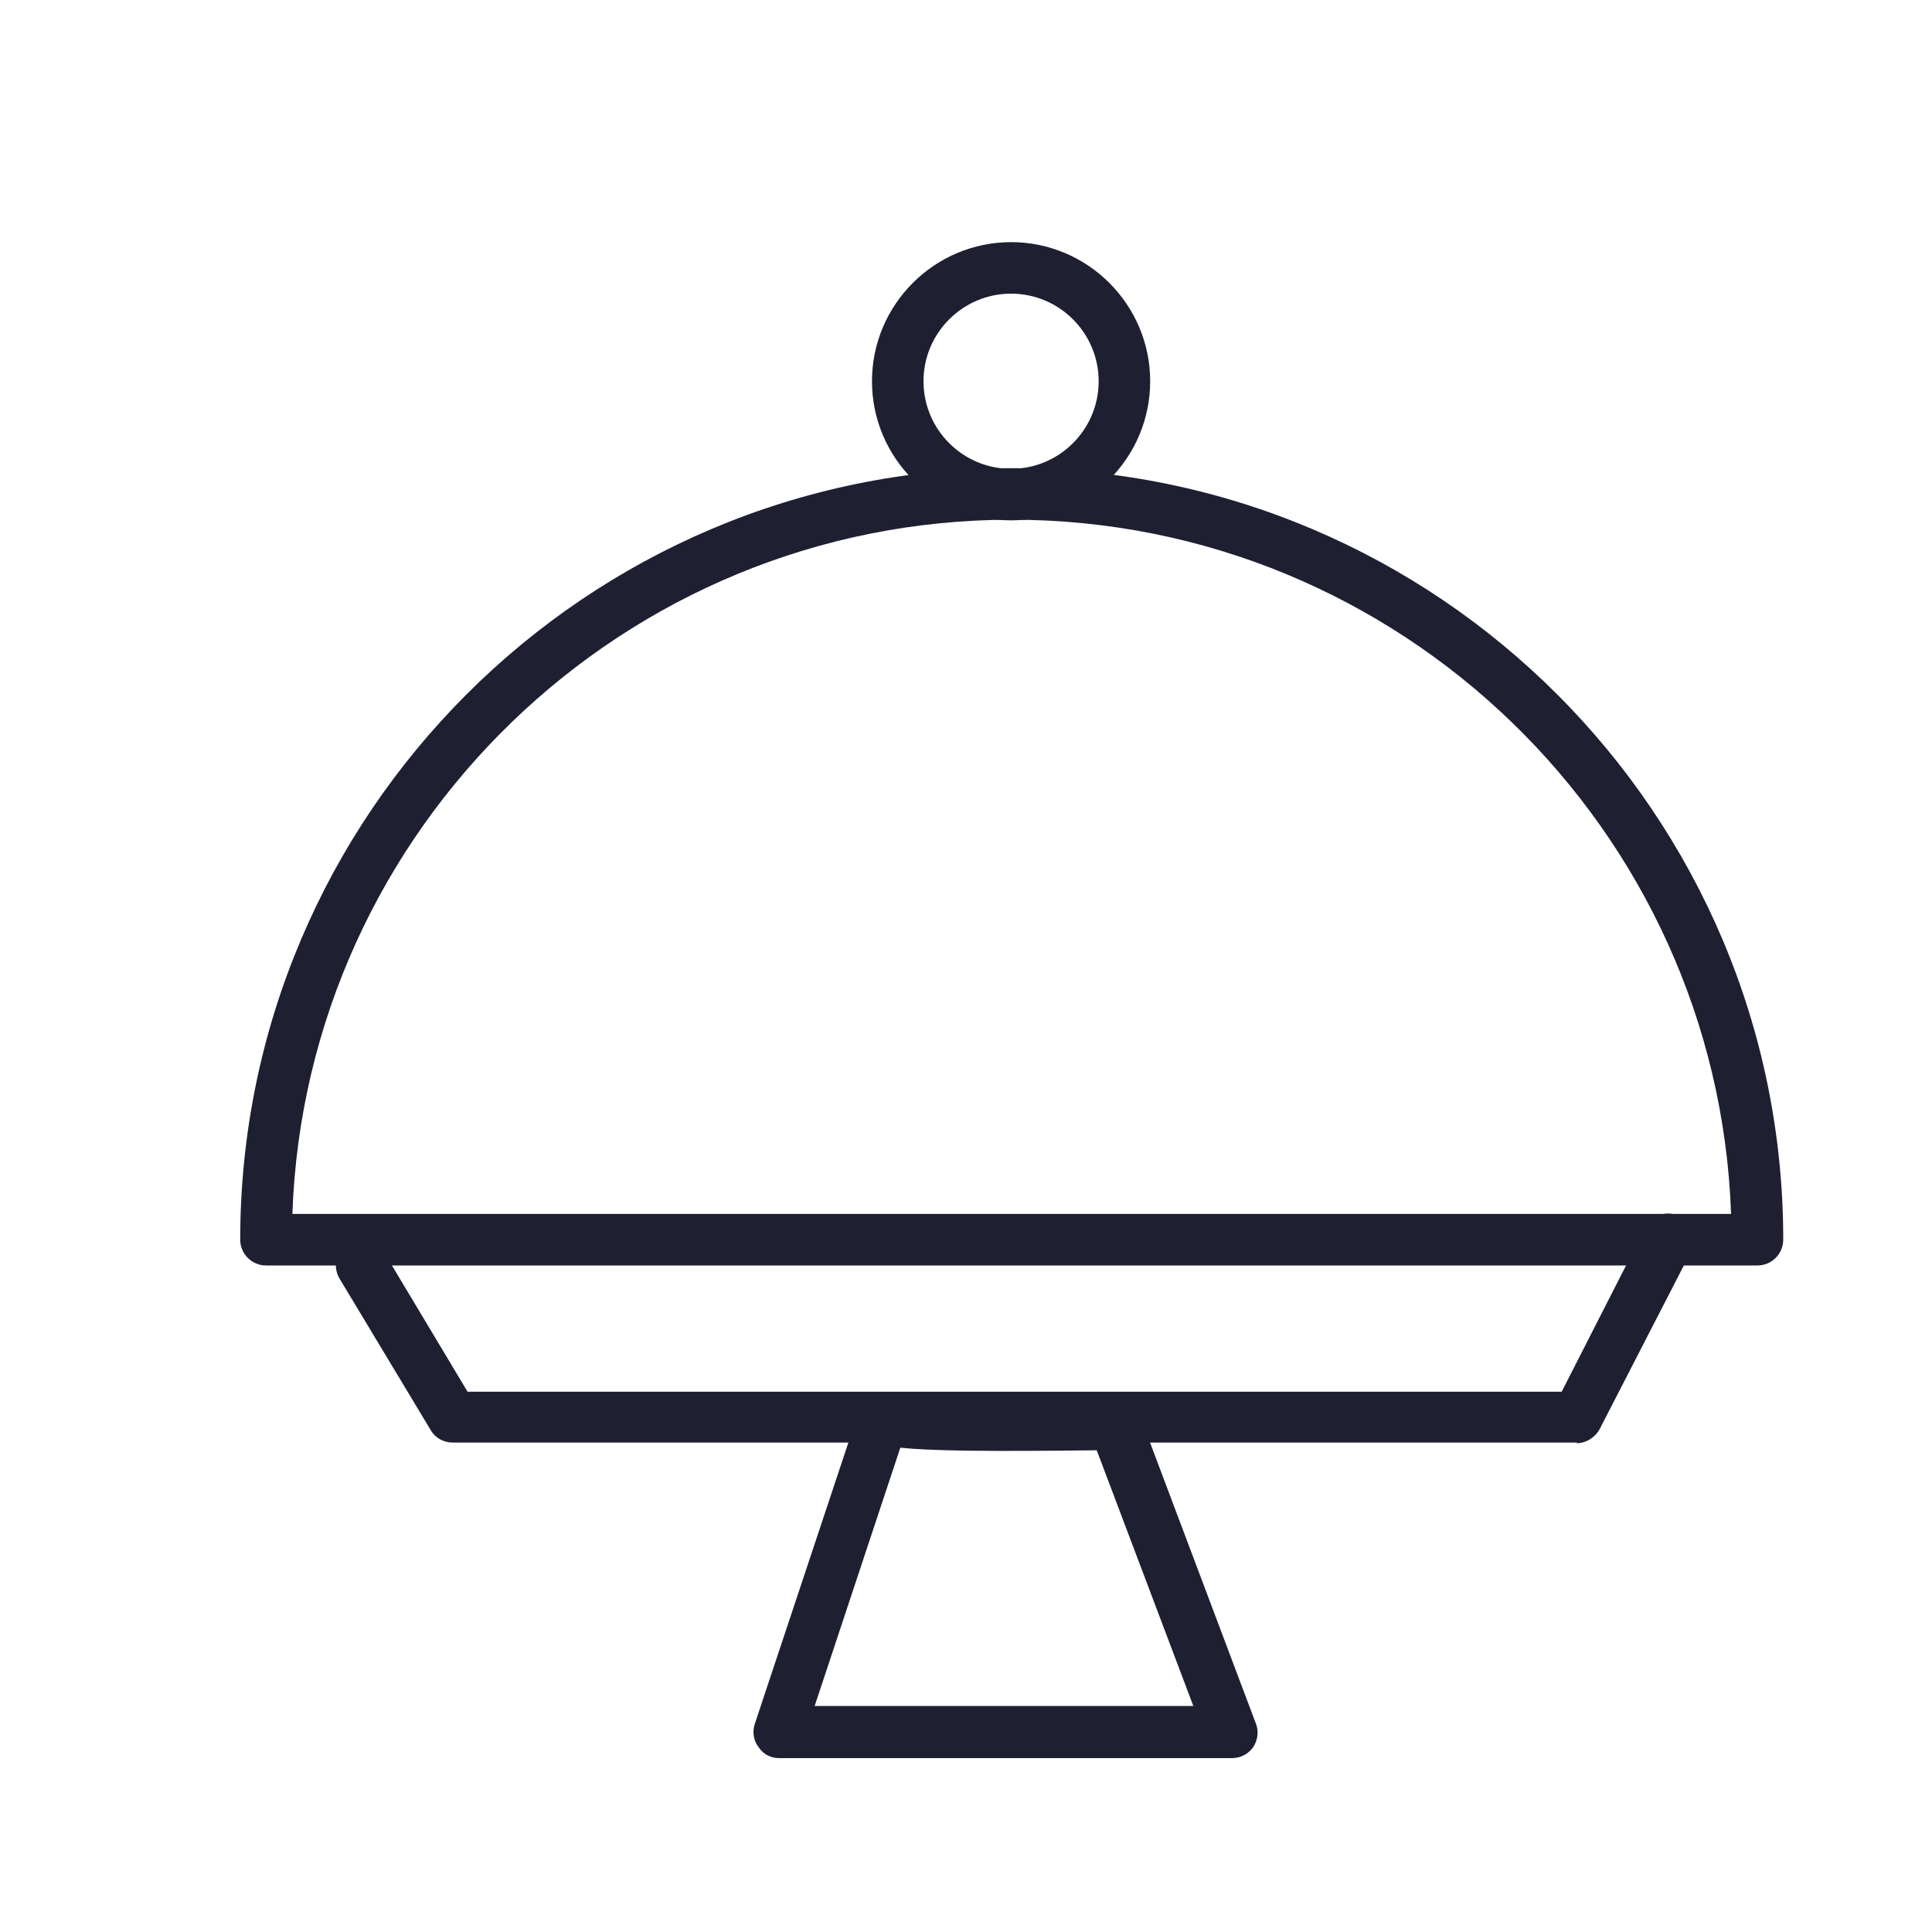
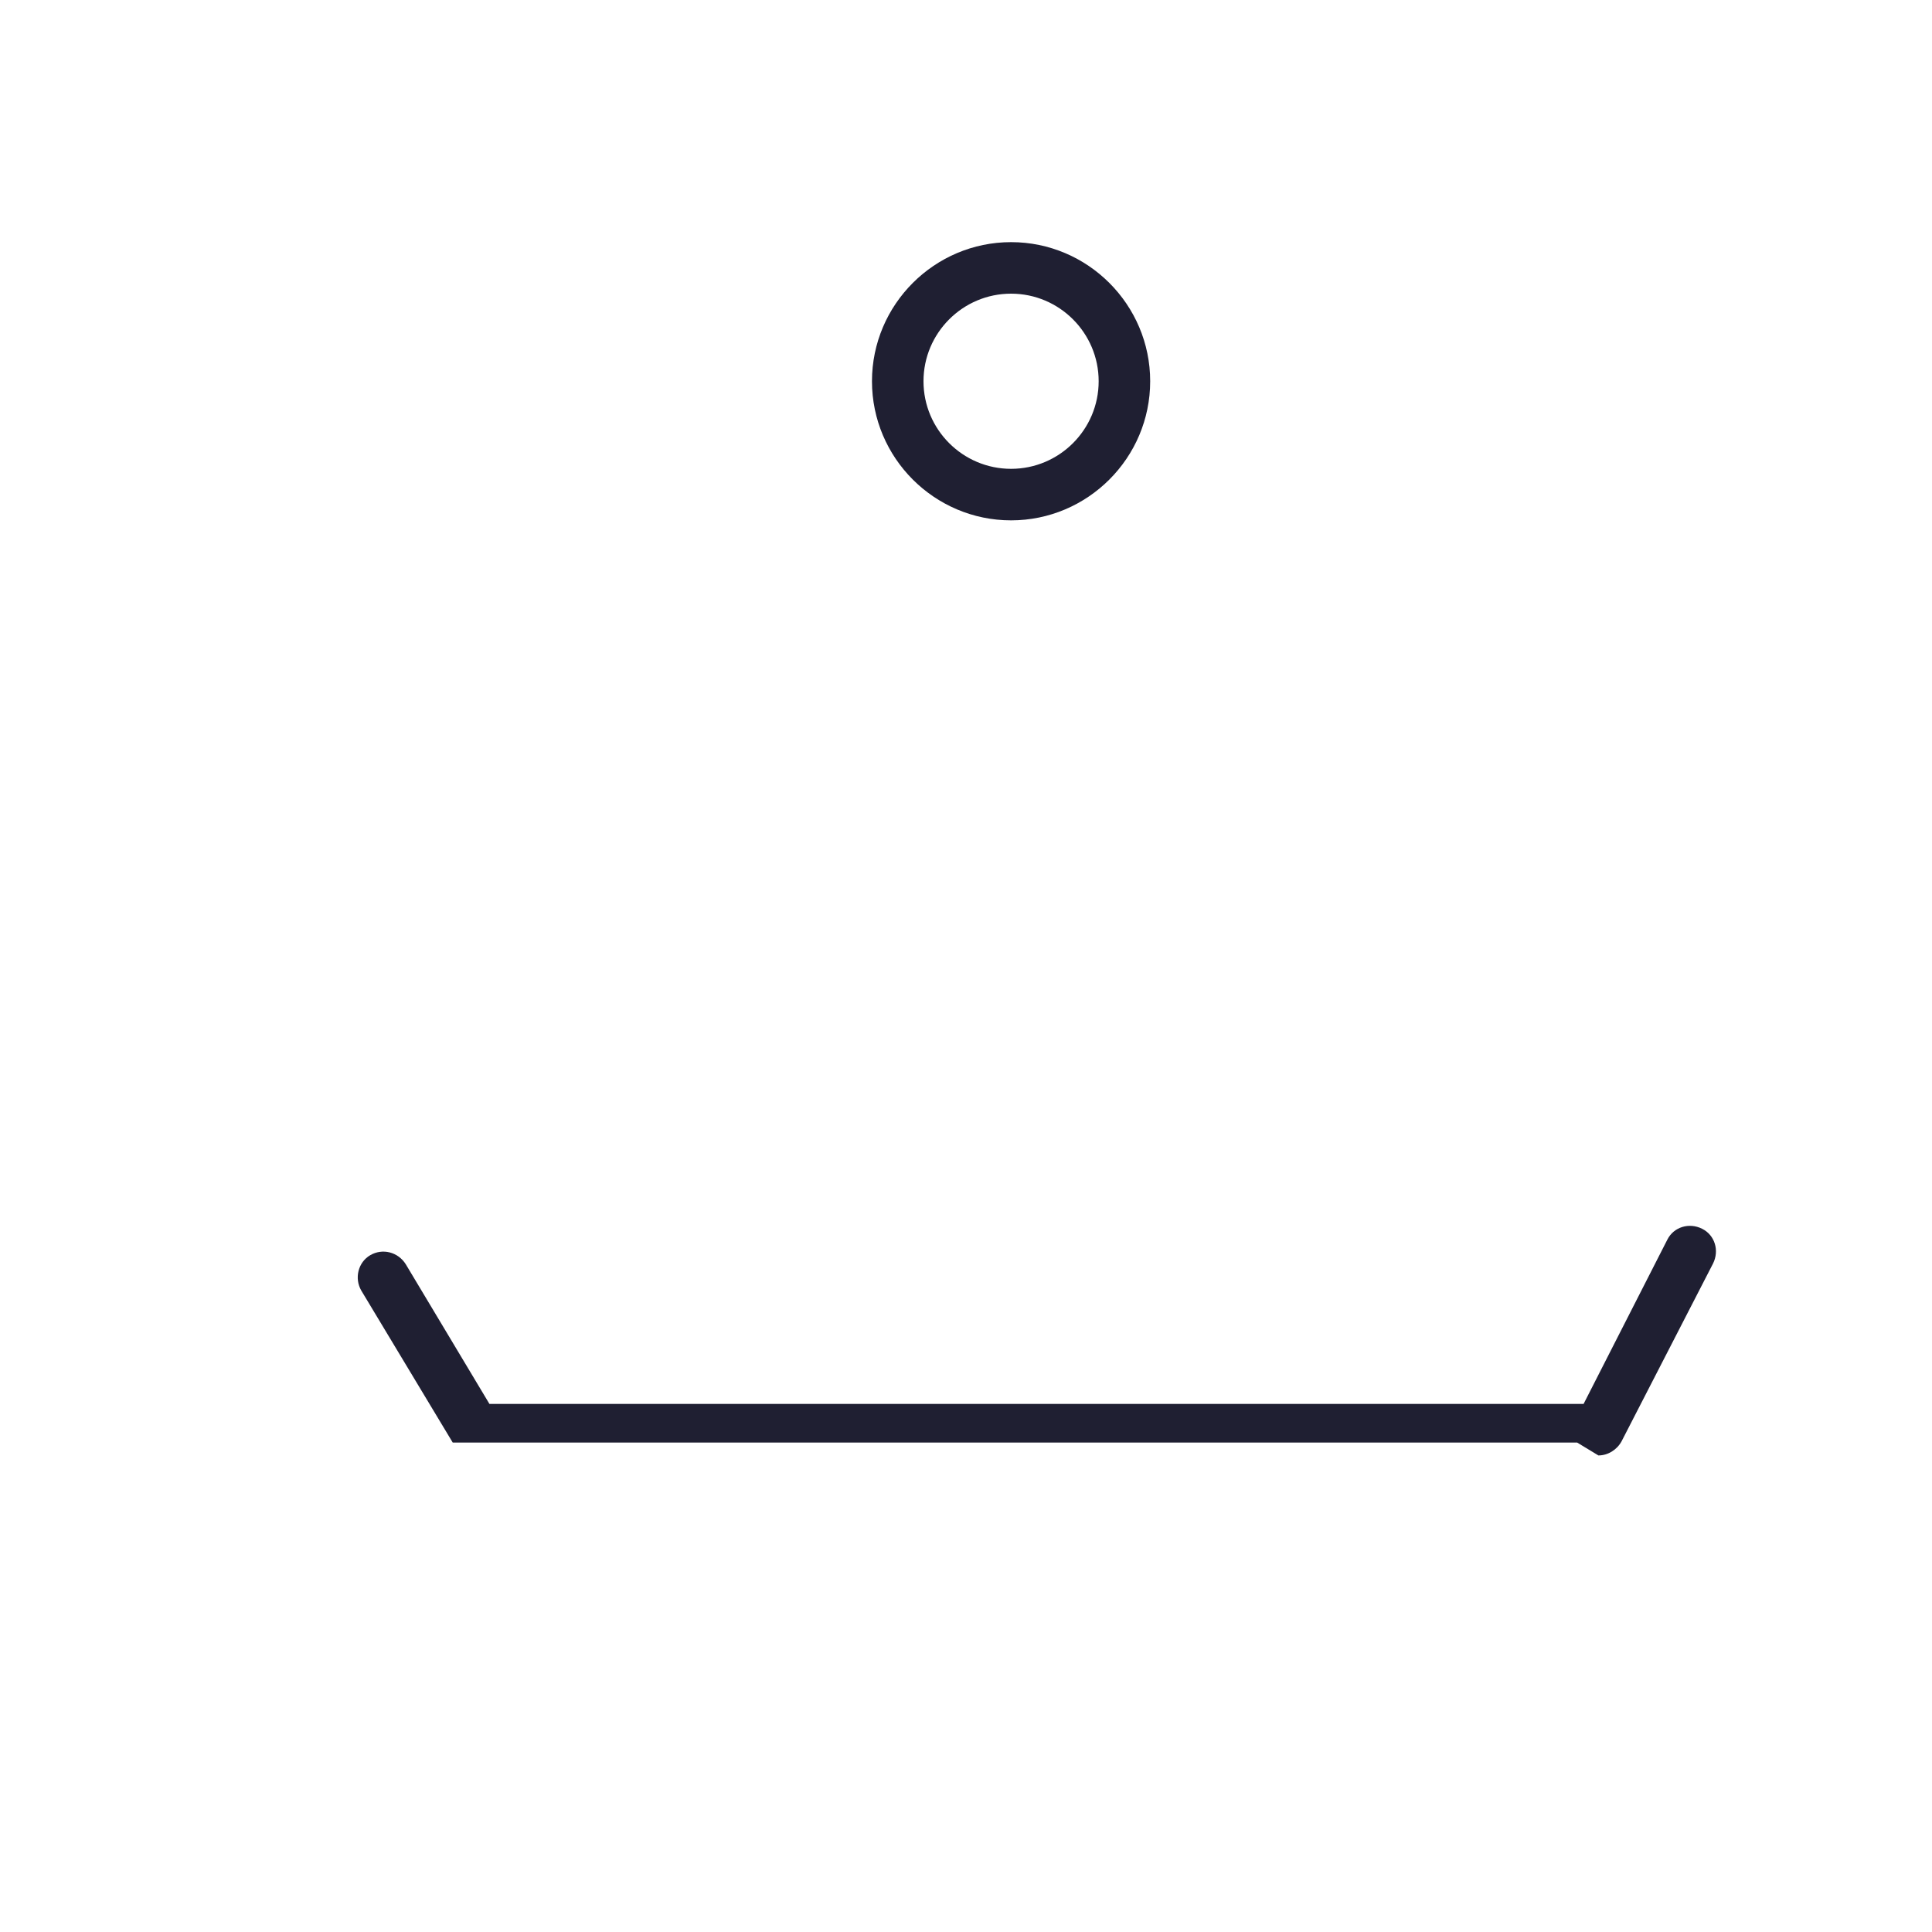
<svg xmlns="http://www.w3.org/2000/svg" viewBox="0 0 30 30" data-sanitized-data-name="Capa 1" data-name="Capa 1" id="Capa_1">
  <defs>
    <style>
      .cls-1 {
        fill: #1f1f32;
        stroke-width: 0px;
      }
    </style>
  </defs>
-   <path d="M27.28,19.65H4.13c-.22,0-.4-.18-.4-.4,0-6.6,5.37-11.98,11.98-11.98s11.98,5.37,11.98,11.98c0,.22-.18.4-.4.4ZM4.54,18.85h22.34c-.21-5.98-5.14-10.78-11.17-10.78s-10.96,4.8-11.17,10.78Z" class="cls-1" />
  <path d="M15.7,8.08c-1.19,0-2.16-.97-2.16-2.16s.97-2.16,2.16-2.16,2.16.97,2.16,2.16-.97,2.16-2.16,2.16ZM15.7,4.56c-.75,0-1.36.61-1.36,1.36s.61,1.36,1.36,1.36,1.36-.61,1.36-1.36-.61-1.36-1.36-1.36Z" class="cls-1" />
-   <path d="M19.11,27.3h-7.01c-.13,0-.25-.06-.32-.17-.08-.1-.1-.24-.06-.36l1.62-4.87c.02-.06.05-.11.1-.16.13-.13.33-.16.49-.06.4.05,1.98.06,3.39.04.18,0,.32.1.38.26l1.8,4.78c.05.12.03.26-.04.37-.08.11-.2.17-.33.17ZM12.65,26.49h5.88l-1.5-3.97c-1.68.02-2.57.01-3.05-.04l-1.33,4.01Z" class="cls-1" />
-   <path d="M24.49,22.4H7.03c-.14,0-.27-.07-.34-.19l-1.42-2.36c-.11-.19-.05-.44.14-.55.19-.11.43-.05.55.14l1.3,2.17h16.99l1.3-2.55c.1-.2.34-.27.54-.17.2.1.27.34.17.54l-1.42,2.76c-.07.13-.21.22-.36.22Z" class="cls-1" />
+   <path d="M24.49,22.4H7.03l-1.42-2.36c-.11-.19-.05-.44.14-.55.19-.11.43-.05.55.14l1.3,2.17h16.99l1.3-2.55c.1-.2.34-.27.54-.17.2.1.27.34.17.54l-1.42,2.76c-.07.13-.21.22-.36.22Z" class="cls-1" />
</svg>